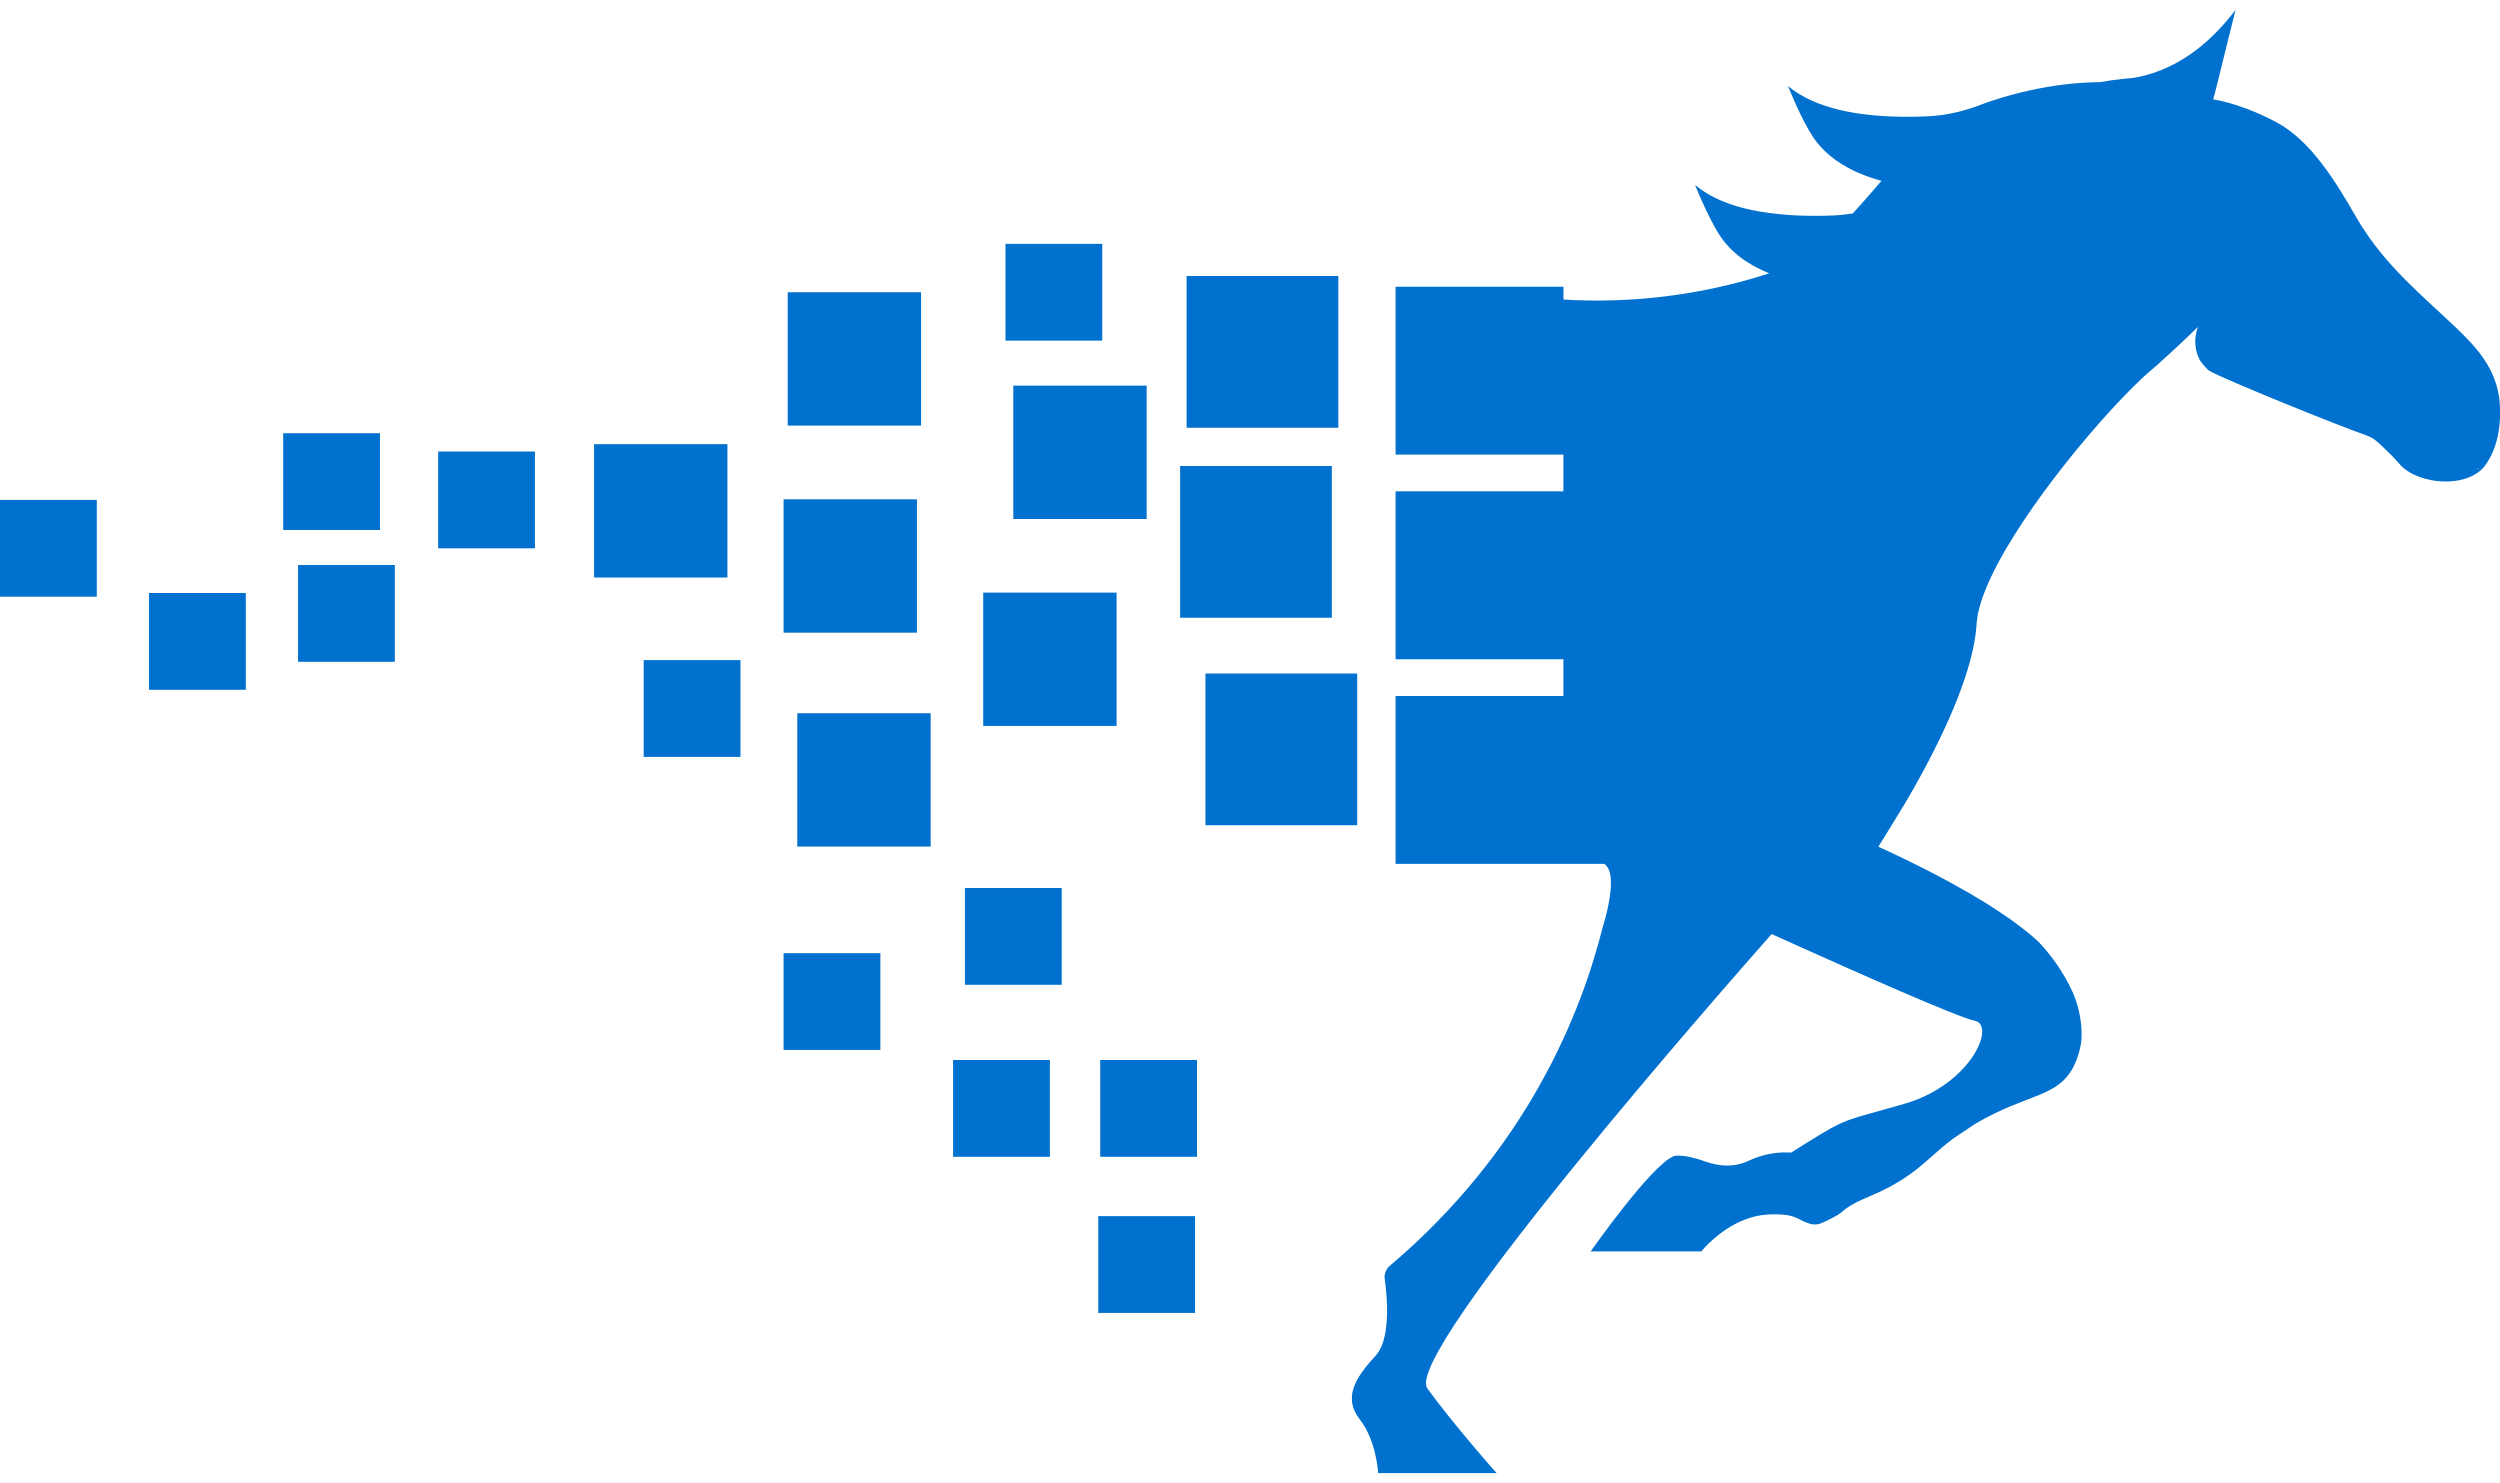
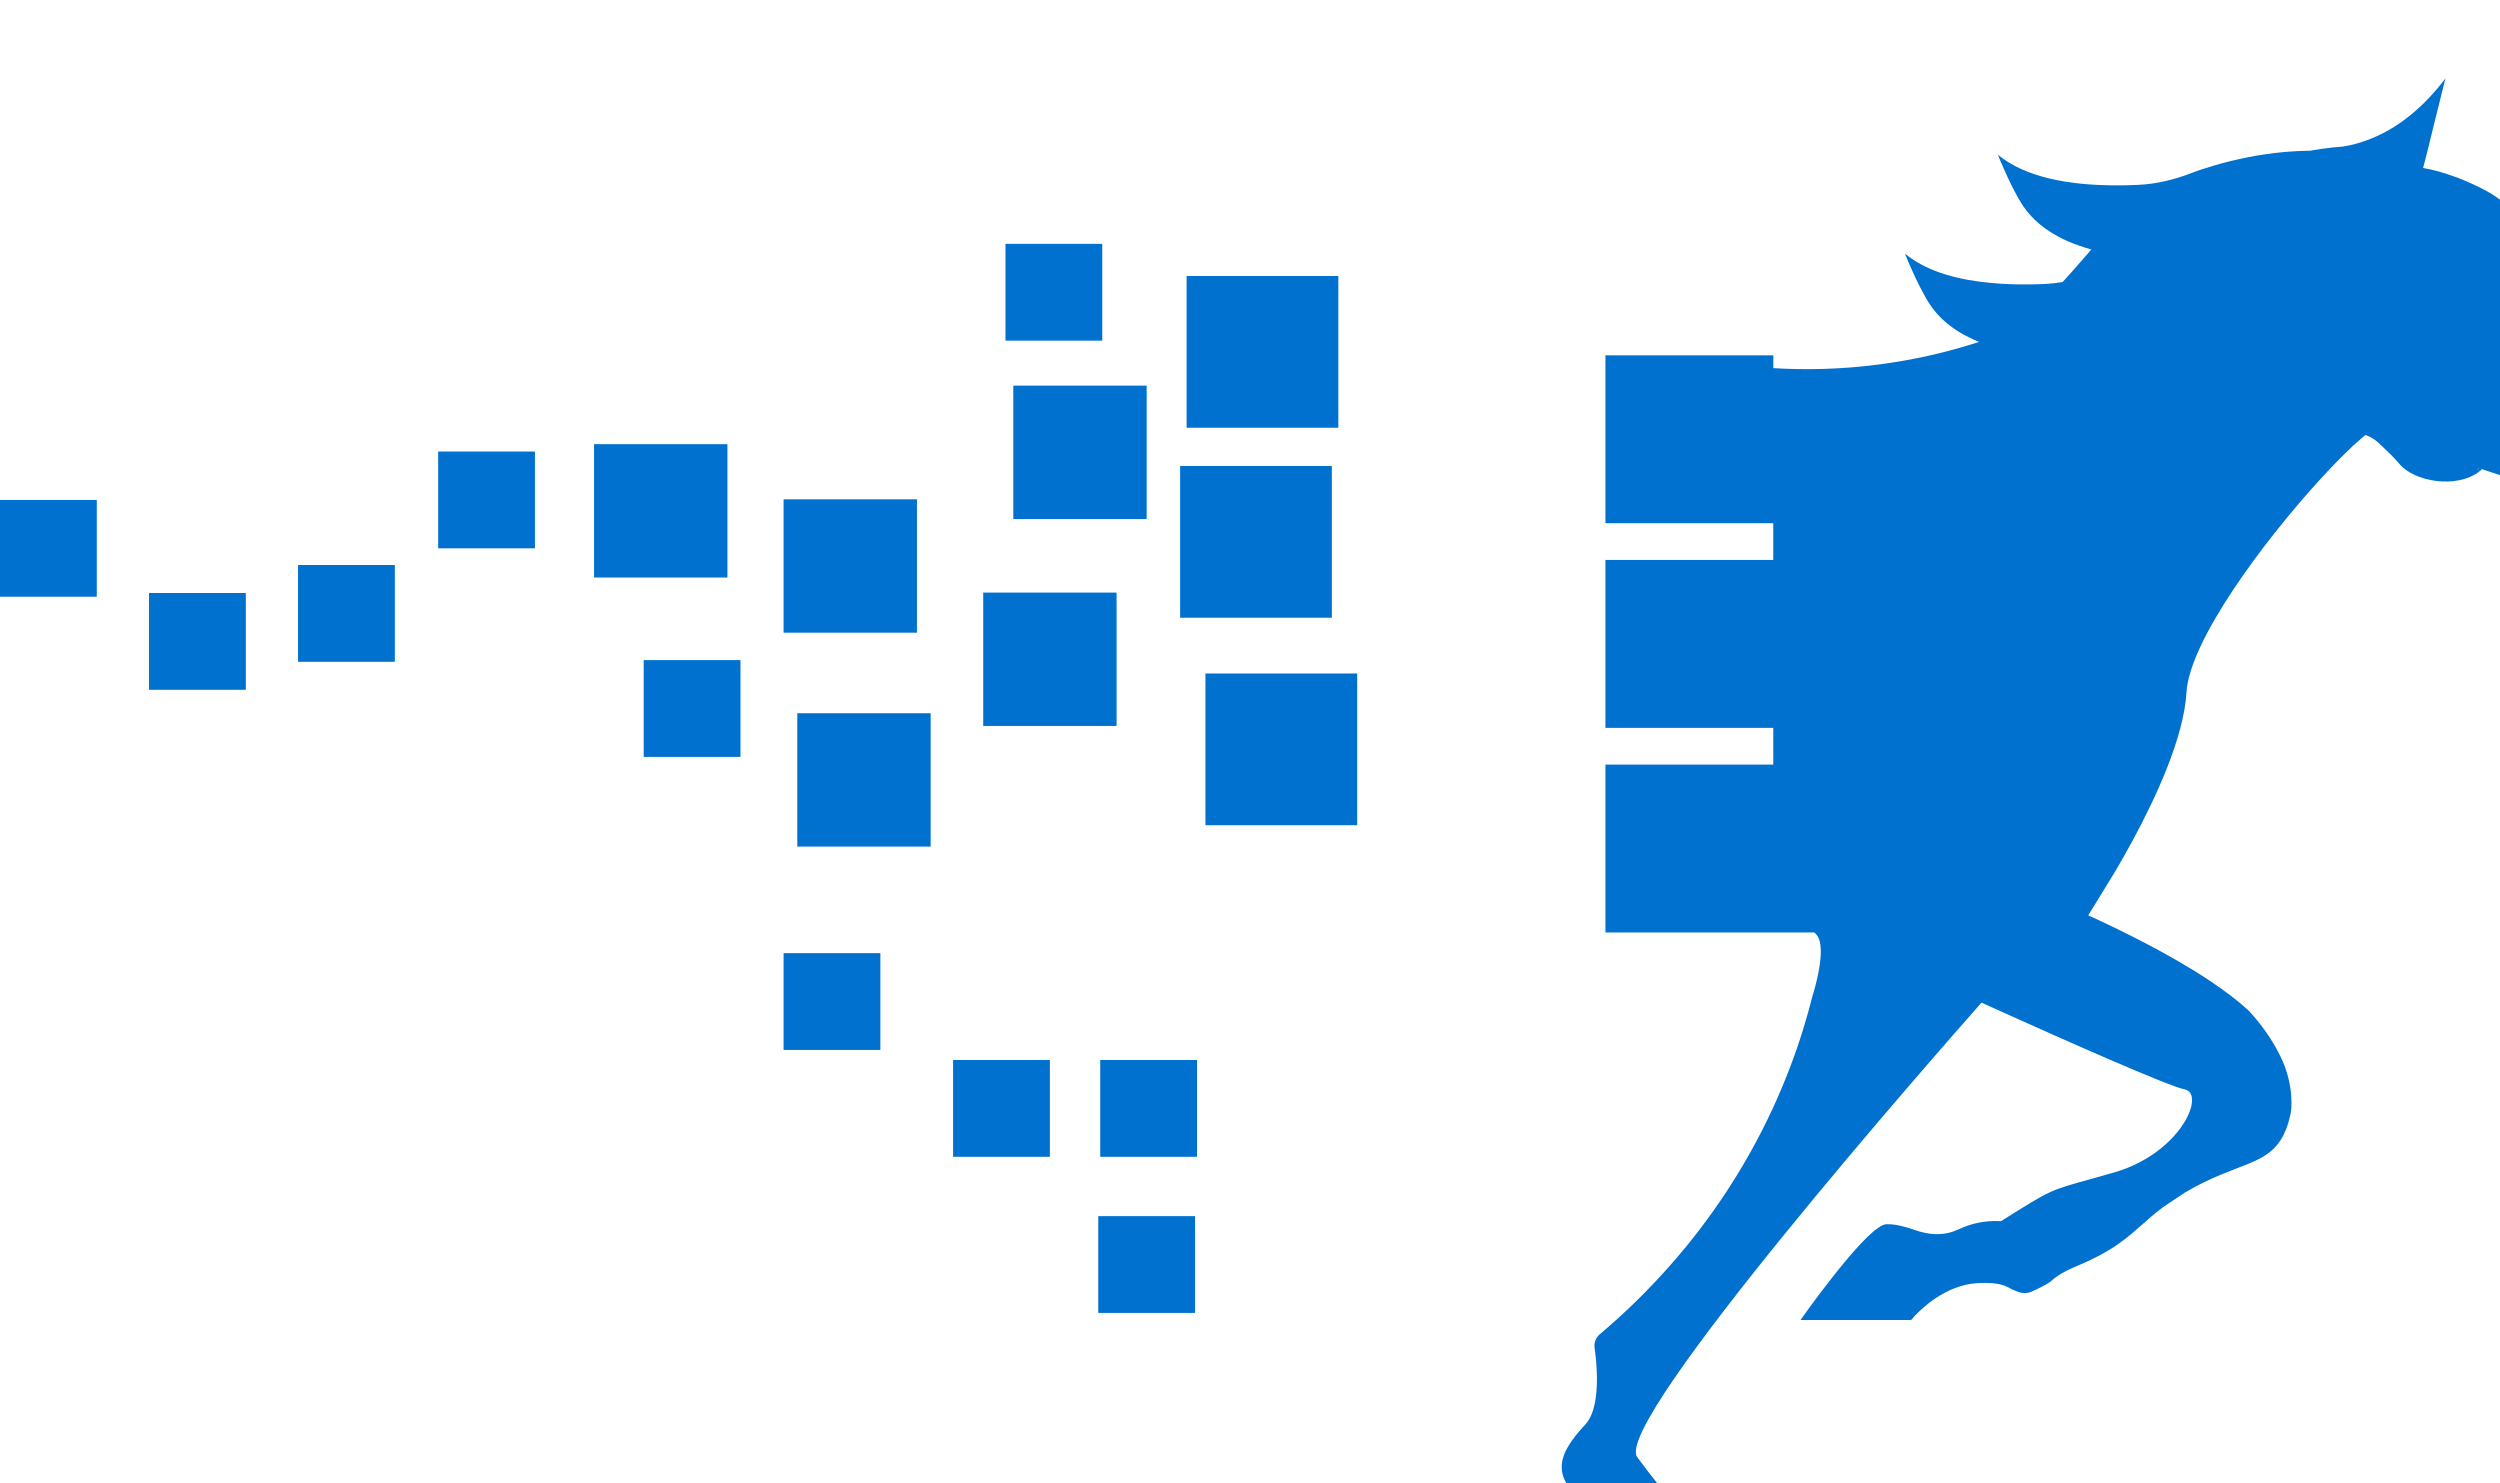
<svg xmlns="http://www.w3.org/2000/svg" id="Layer_1" viewBox="0 0 369.9 219.42">
  <defs>
    <style>.cls-1{fill:#0071ce;}</style>
  </defs>
-   <rect class="cls-1" x="142.77" y="131.39" width="14.32" height="14.32" />
  <rect class="cls-1" x="148.77" y="36.08" width="14.32" height="14.32" />
  <rect class="cls-1" x="95.24" y="97.67" width="14.32" height="14.32" />
  <rect class="cls-1" x="162.5" y="179.94" width="14.32" height="14.32" />
  <rect class="cls-1" x="162.79" y="156.84" width="14.32" height="14.32" />
  <rect class="cls-1" x="115.94" y="141.03" width="14.32" height="14.32" />
  <rect class="cls-1" x="64.83" y="66.81" width="14.32" height="14.32" />
-   <rect class="cls-1" x="41.9" y="64.1" width="14.32" height="14.32" />
  <rect class="cls-1" x="44.1" y="83.6" width="14.32" height="14.32" />
  <rect class="cls-1" x="22.05" y="87.74" width="14.32" height="14.32" />
  <rect class="cls-1" x="0" y="73.97" width="14.32" height="14.32" />
  <rect class="cls-1" x="141.02" y="156.84" width="14.32" height="14.32" />
  <rect class="cls-1" x="174.61" y="68.95" width="22.45" height="22.45" />
  <rect class="cls-1" x="178.36" y="99.65" width="22.45" height="22.45" />
  <rect class="cls-1" x="175.57" y="40.84" width="22.45" height="22.45" />
  <rect class="cls-1" x="145.48" y="87.68" width="19.73" height="19.73" />
  <rect class="cls-1" x="149.93" y="57.06" width="19.73" height="19.73" />
-   <rect class="cls-1" x="116.55" y="43.24" width="19.73" height="19.73" />
  <rect class="cls-1" x="115.94" y="73.88" width="19.73" height="19.73" />
  <rect class="cls-1" x="117.97" y="105.53" width="19.73" height="19.73" />
  <rect class="cls-1" x="87.9" y="65.72" width="19.73" height="19.73" />
-   <path class="cls-1" d="M367.22,69.42c-.23-.02-.46-.04-.7-.07,.12,.12,.23,.25,.36,.38-3.43,2.68-9.68,1.49-11.81-1.03-.93-1.09-1.61-1.73-2.96-3.01-.29-.27-.99-.95-2.11-1.32h-.01c-4.2-1.46-20.82-8.2-23.12-9.51-.15-.09-1.05-1-1.32-1.5-.11-.18-.2-.37-.28-.56-.12-.25-.21-.53-.28-.81,0-.01-.01-.03,0-.04-.03-.07-.04-.15-.06-.22-.19-.89-.14-1.73,.01-2.44,.07-.33,.16-.64,.25-.91-1.89,1.85-3.88,3.71-5.96,5.57-.1,.09-.19,.18-.29,.27h-.01c-.11,.09-.23,.18-.35,.29-.42,.35-.87,.75-1.37,1.2-.15,.14-.3,.29-.45,.43-1.36,1.29-2.95,2.91-4.63,4.76-8.31,9.11-19.22,23.76-19.67,31.41-.39,6.64-4.5,15.5-7.95,21.88-.89,1.65-1.74,3.14-2.47,4.38-.15,.25-.3,.5-.44,.73-.03,.05-.06,.1-.09,.15-.04,.05-.07,.11-.1,.16-1.03,1.72-3.49,5.67-3.49,5.67,.01,.01,.02,.01,.02,.01,4.57,2.08,12.03,5.7,18.1,9.76,2.06,1.38,3.95,2.8,5.51,4.23,.01,.01,.02,.02,.03,.02,1.91,2.03,3.17,3.93,3.98,5.33,.99,1.74,1.42,2.92,1.52,3.21,.82,2.32,.89,4.17,.9,4.77,.01,.29,.02,.63,0,1.04-.01,.27-.04,.57-.1,.9-.19,.98-.5,2.11-1.04,3.19-2.36,4.7-6.87,4.01-14.51,8.5h-.01c-.74,.5-1.5,1-2.28,1.52-.34,.23-.68,.46-1.03,.69-2.55,1.91-4,3.58-6.4,5.29-.86,.62-1.85,1.24-3.05,1.88-3.29,1.74-5.17,2.01-7.14,3.79-.36,.32-1.48,.93-2.92,1.57-.07,.03-.13,.05-.2,.07-1.03,.35-2.03-.17-2.03-.17-1.3-.4-1.55-1.38-5.7-1.18-1.25,.07-2.43,.36-3.5,.79-3.84,1.51-6.35,4.67-6.35,4.67h-16.37s8.95-12.75,12.24-14.06c.16-.07,.31-.1,.44-.11,1.3-.06,2.82,.36,4.21,.84,2.21,.8,3.87,.7,4.99,.44,1.18-.27,1.69-.7,3.06-1.14,1.86-.61,3.54-.66,4.74-.6,7.55-4.75,7.13-4.51,13.49-6.29,.92-.25,2-.55,3.26-.92,1.38-.4,2.63-.91,3.76-1.5,.6-.31,1.15-.64,1.68-.99,4.31-2.83,6.36-6.7,6.03-8.63-.1-.63-.46-1.05-1.08-1.17-.57-.11-1.95-.61-3.82-1.36-3.94-1.57-10.07-4.25-15.52-6.67-4.66-2.07-8.84-3.96-10.7-4.8-6.51,7.37-54.65,62.12-50.94,67.24,2,2.75,4.56,5.88,6.62,8.32,2.06,2.45,3.63,4.2,3.63,4.2h-17.53s-.23-4.78-2.73-7.96c-.01-.01-.02-.02-.02-.03-.06-.08-.12-.15-.17-.23-.02-.03-.04-.07-.06-.1-.1-.13-.18-.27-.26-.4-.04-.07-.08-.14-.11-.21-.07-.12-.13-.24-.18-.36-.03-.08-.06-.16-.09-.24-.04-.11-.08-.22-.11-.33-.03-.09-.04-.18-.06-.27-.03-.1-.05-.2-.06-.3-.02-.1-.02-.19-.03-.29,0-.09,0-.19,0-.28-.01-.1,0-.21,0-.31,0-.09,.01-.17,.02-.26,.01-.11,.03-.23,.05-.34,.02-.07,.03-.15,.05-.23,.03-.12,.07-.24,.1-.37,.02-.06,.04-.13,.07-.2,.04-.13,.1-.26,.15-.4,.03-.05,.05-.11,.07-.17,.07-.14,.15-.29,.22-.44,.03-.04,.05-.08,.07-.13,.09-.16,.19-.32,.29-.48,.01-.03,.03-.06,.05-.09,.11-.18,.24-.36,.36-.54,.01-.01,.02-.03,.03-.04,.55-.77,1.22-1.56,1.96-2.35,.8-.87,1.25-2.18,1.49-3.64,.24-1.48,.26-3.11,.18-4.56-.07-1.28-.2-2.41-.31-3.2-.05-.31-.01-.62,.08-.91,.12-.37,.33-.72,.64-.99,3.2-2.7,6.09-5.48,8.7-8.28,.04-.05,.08-.09,.12-.14,.48-.51,.94-1.02,1.39-1.53,.08-.08,.15-.17,.22-.25,.42-.47,.83-.94,1.23-1.41,.1-.12,.2-.24,.29-.36,.37-.43,.74-.87,1.1-1.31,.11-.14,.22-.28,.33-.42,.34-.42,.67-.84,.99-1.25,.13-.16,.25-.32,.37-.48,.3-.4,.61-.8,.9-1.2,.13-.17,.25-.34,.38-.51,.28-.39,.56-.77,.83-1.15,.13-.19,.26-.37,.39-.56,.26-.37,.52-.74,.77-1.11,.13-.19,.26-.39,.39-.58,.24-.36,.47-.72,.71-1.08,.13-.2,.26-.4,.38-.6,.23-.35,.45-.71,.67-1.06,.12-.2,.25-.4,.37-.6,.21-.35,.42-.7,.62-1.04,.12-.21,.24-.41,.36-.61,.2-.35,.4-.69,.59-1.03,.12-.21,.23-.41,.34-.61,.19-.34,.38-.68,.56-1.02,.11-.2,.21-.4,.32-.6,.18-.34,.36-.68,.54-1.02,.09-.19,.19-.38,.29-.57,.17-.35,.35-.7,.52-1.04,.08-.18,.17-.36,.26-.54,.17-.36,.34-.71,.5-1.06,.08-.17,.16-.33,.24-.5,.17-.37,.33-.73,.49-1.09,.07-.15,.13-.29,.2-.44,.17-.38,.33-.77,.49-1.15,.05-.12,.11-.24,.15-.35,.18-.42,.35-.83,.51-1.24,.04-.08,.07-.16,.1-.24,.18-.46,.36-.91,.53-1.36,.01-.03,.03-.06,.04-.09,1.5-3.93,2.57-7.54,3.36-10.67,0,0,.19-.58,.41-1.44,.58-2.19,1.42-6.26,.11-7.64-.03-.03-.05-.07-.07-.09-.11-.11-.24-.17-.24-.17-.69-.01-1.39,0-2.08,0h-28.78v-24.84h24.83v-5.44h-24.83v-24.84h24.83v-5.44h-24.83v-24.84h24.84v1.9c4.5,.27,10.03,.24,16.27-.63,4.73-.65,8.93-1.65,12.5-2.73,.57-.17,1.13-.35,1.67-.52-.55-.22-1.06-.46-1.54-.7-.56-.27-1.06-.56-1.53-.85-.2-.12-.39-.25-.57-.37-1.68-1.15-2.8-2.39-3.57-3.53-.25-.37-.51-.79-.76-1.24-.96-1.69-1.9-3.78-2.47-5.1-.32-.76-.52-1.26-.52-1.27,.17,.14,.35,.28,.53,.41,3.16,2.38,7.58,3.5,12.18,3.92,.12,.01,.25,.02,.37,.03,.09,.01,.17,.02,.26,.02,.61,.06,1.22,.09,1.84,.12,1.9,.08,3.81,.07,5.63-.02,.84-.05,1.68-.14,2.51-.28,1.45-1.57,2.84-3.2,4.26-4.82-.62-.17-1.21-.35-1.76-.55-.58-.19-1.12-.4-1.63-.63-.06-.02-.11-.05-.17-.07-3.43-1.52-5.36-3.45-6.53-5.17-1.7-2.51-3.63-7.29-3.74-7.6,4.08,3.4,10.59,4.46,16.83,4.53h.12c1.31,.02,2.59-.01,3.84-.07,2.72-.13,5.36-.78,7.9-1.77,.36-.13,.73-.27,1.1-.4,.09-.03,.19-.06,.28-.09,.18-.06,.36-.12,.54-.17,1.64-.54,3.3-.99,4.95-1.35,.06,0,.11-.03,.17-.04,3.59-.8,7.15-1.2,10.47-1.23,1.01-.19,2.11-.35,3.31-.48h.04c.49-.06,.99-.1,1.51-.14,.55-.09,1.14-.21,1.79-.38,2.21-.59,4.19-1.52,5.93-2.63,1.63-1.04,3.05-2.23,4.3-3.47,1.21-1.2,2.25-2.43,3.13-3.59-.66,2.6-1.18,4.73-1.69,6.8-.26,1.06-.51,2.11-.78,3.19-.04,.14-.07,.29-.11,.44-.28,1.18-.64,2.48-.72,2.81,1.45,.25,2.97,.66,4.52,1.24,.21,.06,.41,.14,.61,.21,1.37,.53,2.77,1.17,4.19,1.92,5.15,2.73,8.9,8.96,11.8,14.01,.5,.87,1.11,1.84,1.93,3.01,4.28,6.11,10.45,10.82,14.42,14.93,.99,1.02,1.83,2,2.48,2.95,.61,.9,1.98,2.96,2.37,5.96,.07,.53,.08,.93,.1,1.28,.01,.33,.02,.65,.02,.96-.02,5.03-2.01,7.55-2.68,8.25Z" />
+   <path class="cls-1" d="M367.22,69.42c-.23-.02-.46-.04-.7-.07,.12,.12,.23,.25,.36,.38-3.43,2.68-9.68,1.49-11.81-1.03-.93-1.09-1.61-1.73-2.96-3.01-.29-.27-.99-.95-2.11-1.32h-.01h-.01c-.11,.09-.23,.18-.35,.29-.42,.35-.87,.75-1.37,1.2-.15,.14-.3,.29-.45,.43-1.36,1.29-2.95,2.91-4.63,4.76-8.31,9.11-19.22,23.76-19.67,31.41-.39,6.64-4.5,15.5-7.95,21.88-.89,1.65-1.74,3.14-2.47,4.38-.15,.25-.3,.5-.44,.73-.03,.05-.06,.1-.09,.15-.04,.05-.07,.11-.1,.16-1.03,1.72-3.49,5.67-3.49,5.67,.01,.01,.02,.01,.02,.01,4.57,2.08,12.03,5.7,18.1,9.76,2.06,1.38,3.95,2.8,5.51,4.23,.01,.01,.02,.02,.03,.02,1.91,2.03,3.17,3.93,3.98,5.33,.99,1.74,1.42,2.92,1.52,3.21,.82,2.32,.89,4.17,.9,4.77,.01,.29,.02,.63,0,1.04-.01,.27-.04,.57-.1,.9-.19,.98-.5,2.11-1.04,3.19-2.36,4.7-6.87,4.01-14.51,8.5h-.01c-.74,.5-1.5,1-2.28,1.52-.34,.23-.68,.46-1.03,.69-2.55,1.91-4,3.58-6.4,5.29-.86,.62-1.85,1.24-3.05,1.88-3.29,1.74-5.17,2.01-7.14,3.79-.36,.32-1.48,.93-2.92,1.57-.07,.03-.13,.05-.2,.07-1.03,.35-2.03-.17-2.03-.17-1.3-.4-1.55-1.38-5.7-1.18-1.25,.07-2.43,.36-3.5,.79-3.84,1.51-6.35,4.67-6.35,4.67h-16.37s8.95-12.75,12.24-14.06c.16-.07,.31-.1,.44-.11,1.3-.06,2.82,.36,4.21,.84,2.21,.8,3.87,.7,4.99,.44,1.18-.27,1.69-.7,3.06-1.14,1.86-.61,3.54-.66,4.74-.6,7.55-4.75,7.13-4.51,13.49-6.29,.92-.25,2-.55,3.26-.92,1.38-.4,2.63-.91,3.76-1.5,.6-.31,1.15-.64,1.68-.99,4.31-2.83,6.36-6.7,6.03-8.63-.1-.63-.46-1.05-1.08-1.17-.57-.11-1.95-.61-3.82-1.36-3.94-1.57-10.07-4.25-15.52-6.67-4.66-2.07-8.84-3.96-10.7-4.8-6.51,7.37-54.65,62.12-50.94,67.24,2,2.75,4.56,5.88,6.62,8.32,2.06,2.45,3.63,4.2,3.63,4.2h-17.53s-.23-4.78-2.73-7.96c-.01-.01-.02-.02-.02-.03-.06-.08-.12-.15-.17-.23-.02-.03-.04-.07-.06-.1-.1-.13-.18-.27-.26-.4-.04-.07-.08-.14-.11-.21-.07-.12-.13-.24-.18-.36-.03-.08-.06-.16-.09-.24-.04-.11-.08-.22-.11-.33-.03-.09-.04-.18-.06-.27-.03-.1-.05-.2-.06-.3-.02-.1-.02-.19-.03-.29,0-.09,0-.19,0-.28-.01-.1,0-.21,0-.31,0-.09,.01-.17,.02-.26,.01-.11,.03-.23,.05-.34,.02-.07,.03-.15,.05-.23,.03-.12,.07-.24,.1-.37,.02-.06,.04-.13,.07-.2,.04-.13,.1-.26,.15-.4,.03-.05,.05-.11,.07-.17,.07-.14,.15-.29,.22-.44,.03-.04,.05-.08,.07-.13,.09-.16,.19-.32,.29-.48,.01-.03,.03-.06,.05-.09,.11-.18,.24-.36,.36-.54,.01-.01,.02-.03,.03-.04,.55-.77,1.22-1.56,1.96-2.35,.8-.87,1.25-2.18,1.49-3.64,.24-1.48,.26-3.11,.18-4.56-.07-1.28-.2-2.41-.31-3.2-.05-.31-.01-.62,.08-.91,.12-.37,.33-.72,.64-.99,3.2-2.7,6.09-5.48,8.7-8.28,.04-.05,.08-.09,.12-.14,.48-.51,.94-1.02,1.39-1.53,.08-.08,.15-.17,.22-.25,.42-.47,.83-.94,1.23-1.41,.1-.12,.2-.24,.29-.36,.37-.43,.74-.87,1.1-1.31,.11-.14,.22-.28,.33-.42,.34-.42,.67-.84,.99-1.25,.13-.16,.25-.32,.37-.48,.3-.4,.61-.8,.9-1.2,.13-.17,.25-.34,.38-.51,.28-.39,.56-.77,.83-1.15,.13-.19,.26-.37,.39-.56,.26-.37,.52-.74,.77-1.11,.13-.19,.26-.39,.39-.58,.24-.36,.47-.72,.71-1.08,.13-.2,.26-.4,.38-.6,.23-.35,.45-.71,.67-1.06,.12-.2,.25-.4,.37-.6,.21-.35,.42-.7,.62-1.04,.12-.21,.24-.41,.36-.61,.2-.35,.4-.69,.59-1.03,.12-.21,.23-.41,.34-.61,.19-.34,.38-.68,.56-1.02,.11-.2,.21-.4,.32-.6,.18-.34,.36-.68,.54-1.02,.09-.19,.19-.38,.29-.57,.17-.35,.35-.7,.52-1.04,.08-.18,.17-.36,.26-.54,.17-.36,.34-.71,.5-1.06,.08-.17,.16-.33,.24-.5,.17-.37,.33-.73,.49-1.09,.07-.15,.13-.29,.2-.44,.17-.38,.33-.77,.49-1.15,.05-.12,.11-.24,.15-.35,.18-.42,.35-.83,.51-1.24,.04-.08,.07-.16,.1-.24,.18-.46,.36-.91,.53-1.36,.01-.03,.03-.06,.04-.09,1.5-3.93,2.57-7.54,3.36-10.67,0,0,.19-.58,.41-1.44,.58-2.19,1.42-6.26,.11-7.64-.03-.03-.05-.07-.07-.09-.11-.11-.24-.17-.24-.17-.69-.01-1.39,0-2.08,0h-28.78v-24.84h24.83v-5.44h-24.83v-24.84h24.83v-5.44h-24.83v-24.84h24.84v1.9c4.5,.27,10.03,.24,16.27-.63,4.73-.65,8.93-1.65,12.5-2.73,.57-.17,1.13-.35,1.67-.52-.55-.22-1.06-.46-1.54-.7-.56-.27-1.06-.56-1.53-.85-.2-.12-.39-.25-.57-.37-1.68-1.15-2.8-2.39-3.57-3.53-.25-.37-.51-.79-.76-1.24-.96-1.69-1.9-3.78-2.47-5.1-.32-.76-.52-1.26-.52-1.27,.17,.14,.35,.28,.53,.41,3.16,2.38,7.58,3.5,12.18,3.92,.12,.01,.25,.02,.37,.03,.09,.01,.17,.02,.26,.02,.61,.06,1.22,.09,1.84,.12,1.9,.08,3.81,.07,5.63-.02,.84-.05,1.68-.14,2.51-.28,1.45-1.57,2.84-3.2,4.26-4.82-.62-.17-1.21-.35-1.76-.55-.58-.19-1.12-.4-1.63-.63-.06-.02-.11-.05-.17-.07-3.43-1.52-5.36-3.45-6.53-5.17-1.7-2.51-3.63-7.29-3.74-7.6,4.08,3.4,10.59,4.46,16.83,4.53h.12c1.31,.02,2.59-.01,3.84-.07,2.72-.13,5.36-.78,7.9-1.77,.36-.13,.73-.27,1.1-.4,.09-.03,.19-.06,.28-.09,.18-.06,.36-.12,.54-.17,1.64-.54,3.3-.99,4.95-1.35,.06,0,.11-.03,.17-.04,3.59-.8,7.15-1.2,10.47-1.23,1.01-.19,2.11-.35,3.31-.48h.04c.49-.06,.99-.1,1.51-.14,.55-.09,1.14-.21,1.79-.38,2.21-.59,4.19-1.52,5.93-2.63,1.63-1.04,3.05-2.23,4.3-3.47,1.21-1.2,2.25-2.43,3.13-3.59-.66,2.6-1.18,4.73-1.69,6.8-.26,1.06-.51,2.11-.78,3.19-.04,.14-.07,.29-.11,.44-.28,1.18-.64,2.48-.72,2.81,1.45,.25,2.97,.66,4.52,1.24,.21,.06,.41,.14,.61,.21,1.37,.53,2.77,1.17,4.19,1.92,5.15,2.73,8.9,8.96,11.8,14.01,.5,.87,1.11,1.84,1.93,3.01,4.28,6.11,10.45,10.82,14.42,14.93,.99,1.02,1.83,2,2.48,2.95,.61,.9,1.98,2.96,2.37,5.96,.07,.53,.08,.93,.1,1.28,.01,.33,.02,.65,.02,.96-.02,5.03-2.01,7.55-2.68,8.25Z" />
  <path class="cls-1" d="M367.22,69.42c-.13,.14-.21,.21-.21,.21-.04,.03-.08,.07-.13,.1-.13-.13-.24-.26-.36-.38,.24,.03,.47,.05,.7,.07Z" />
</svg>